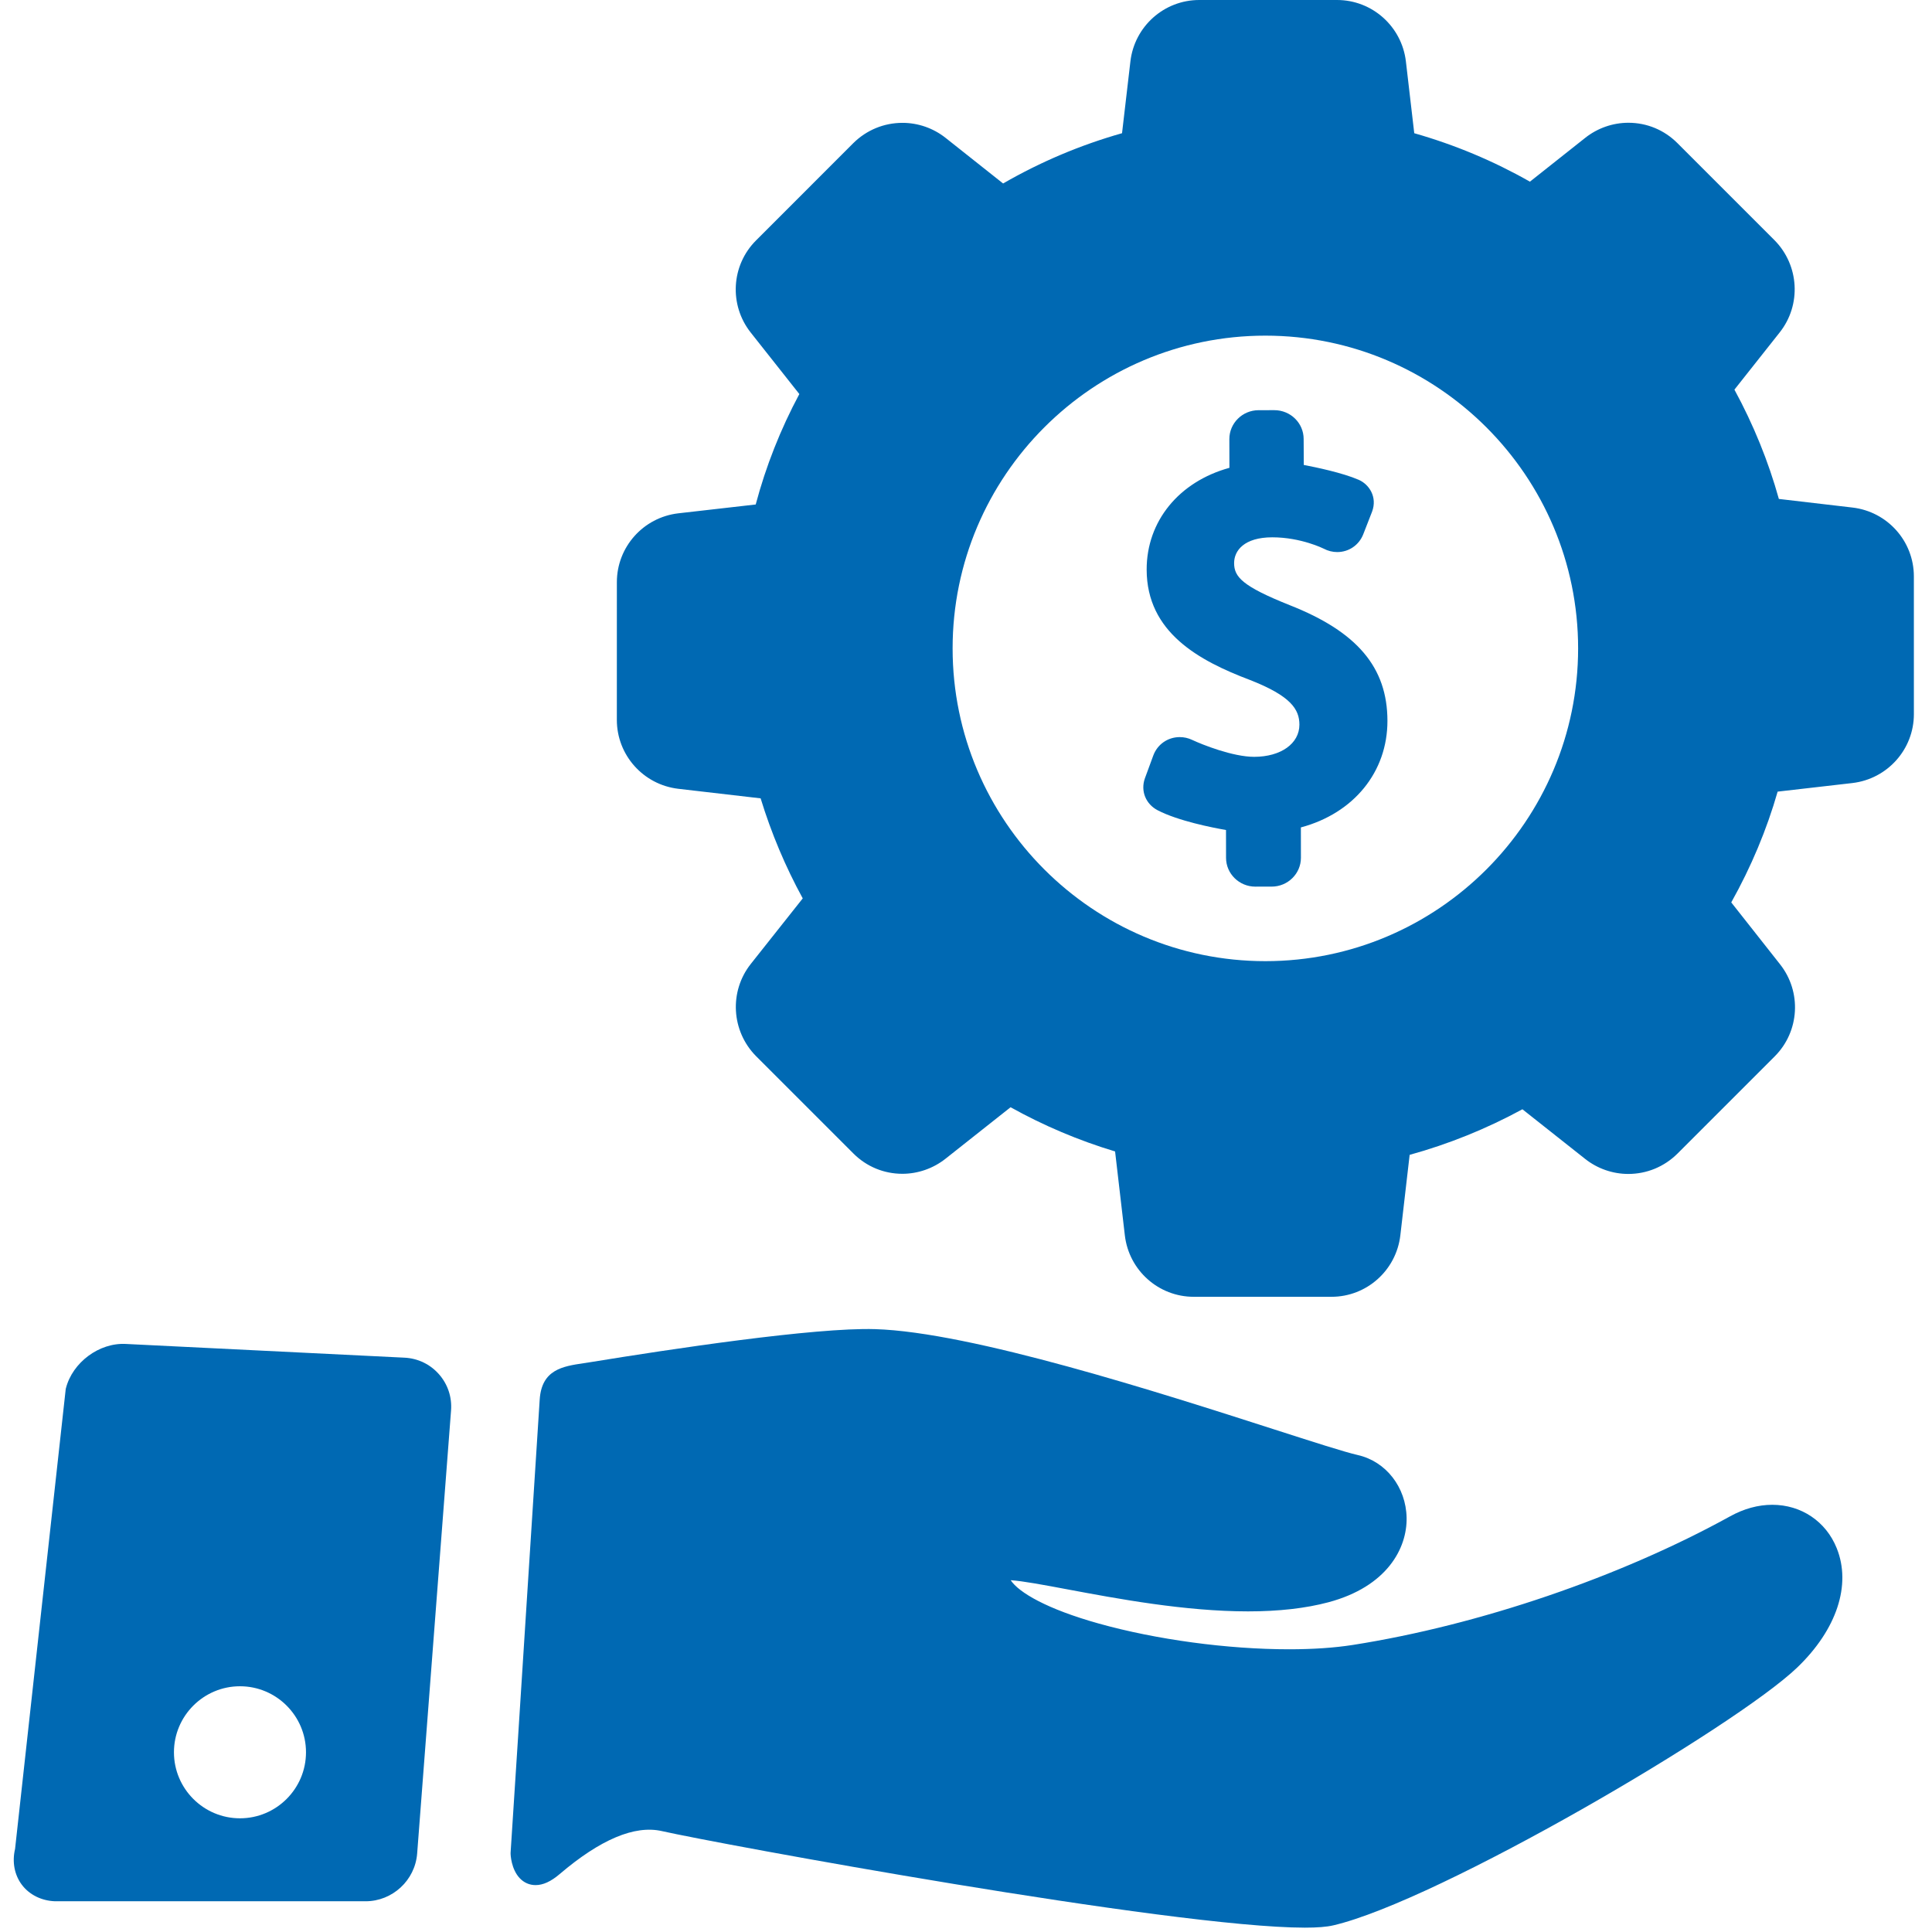
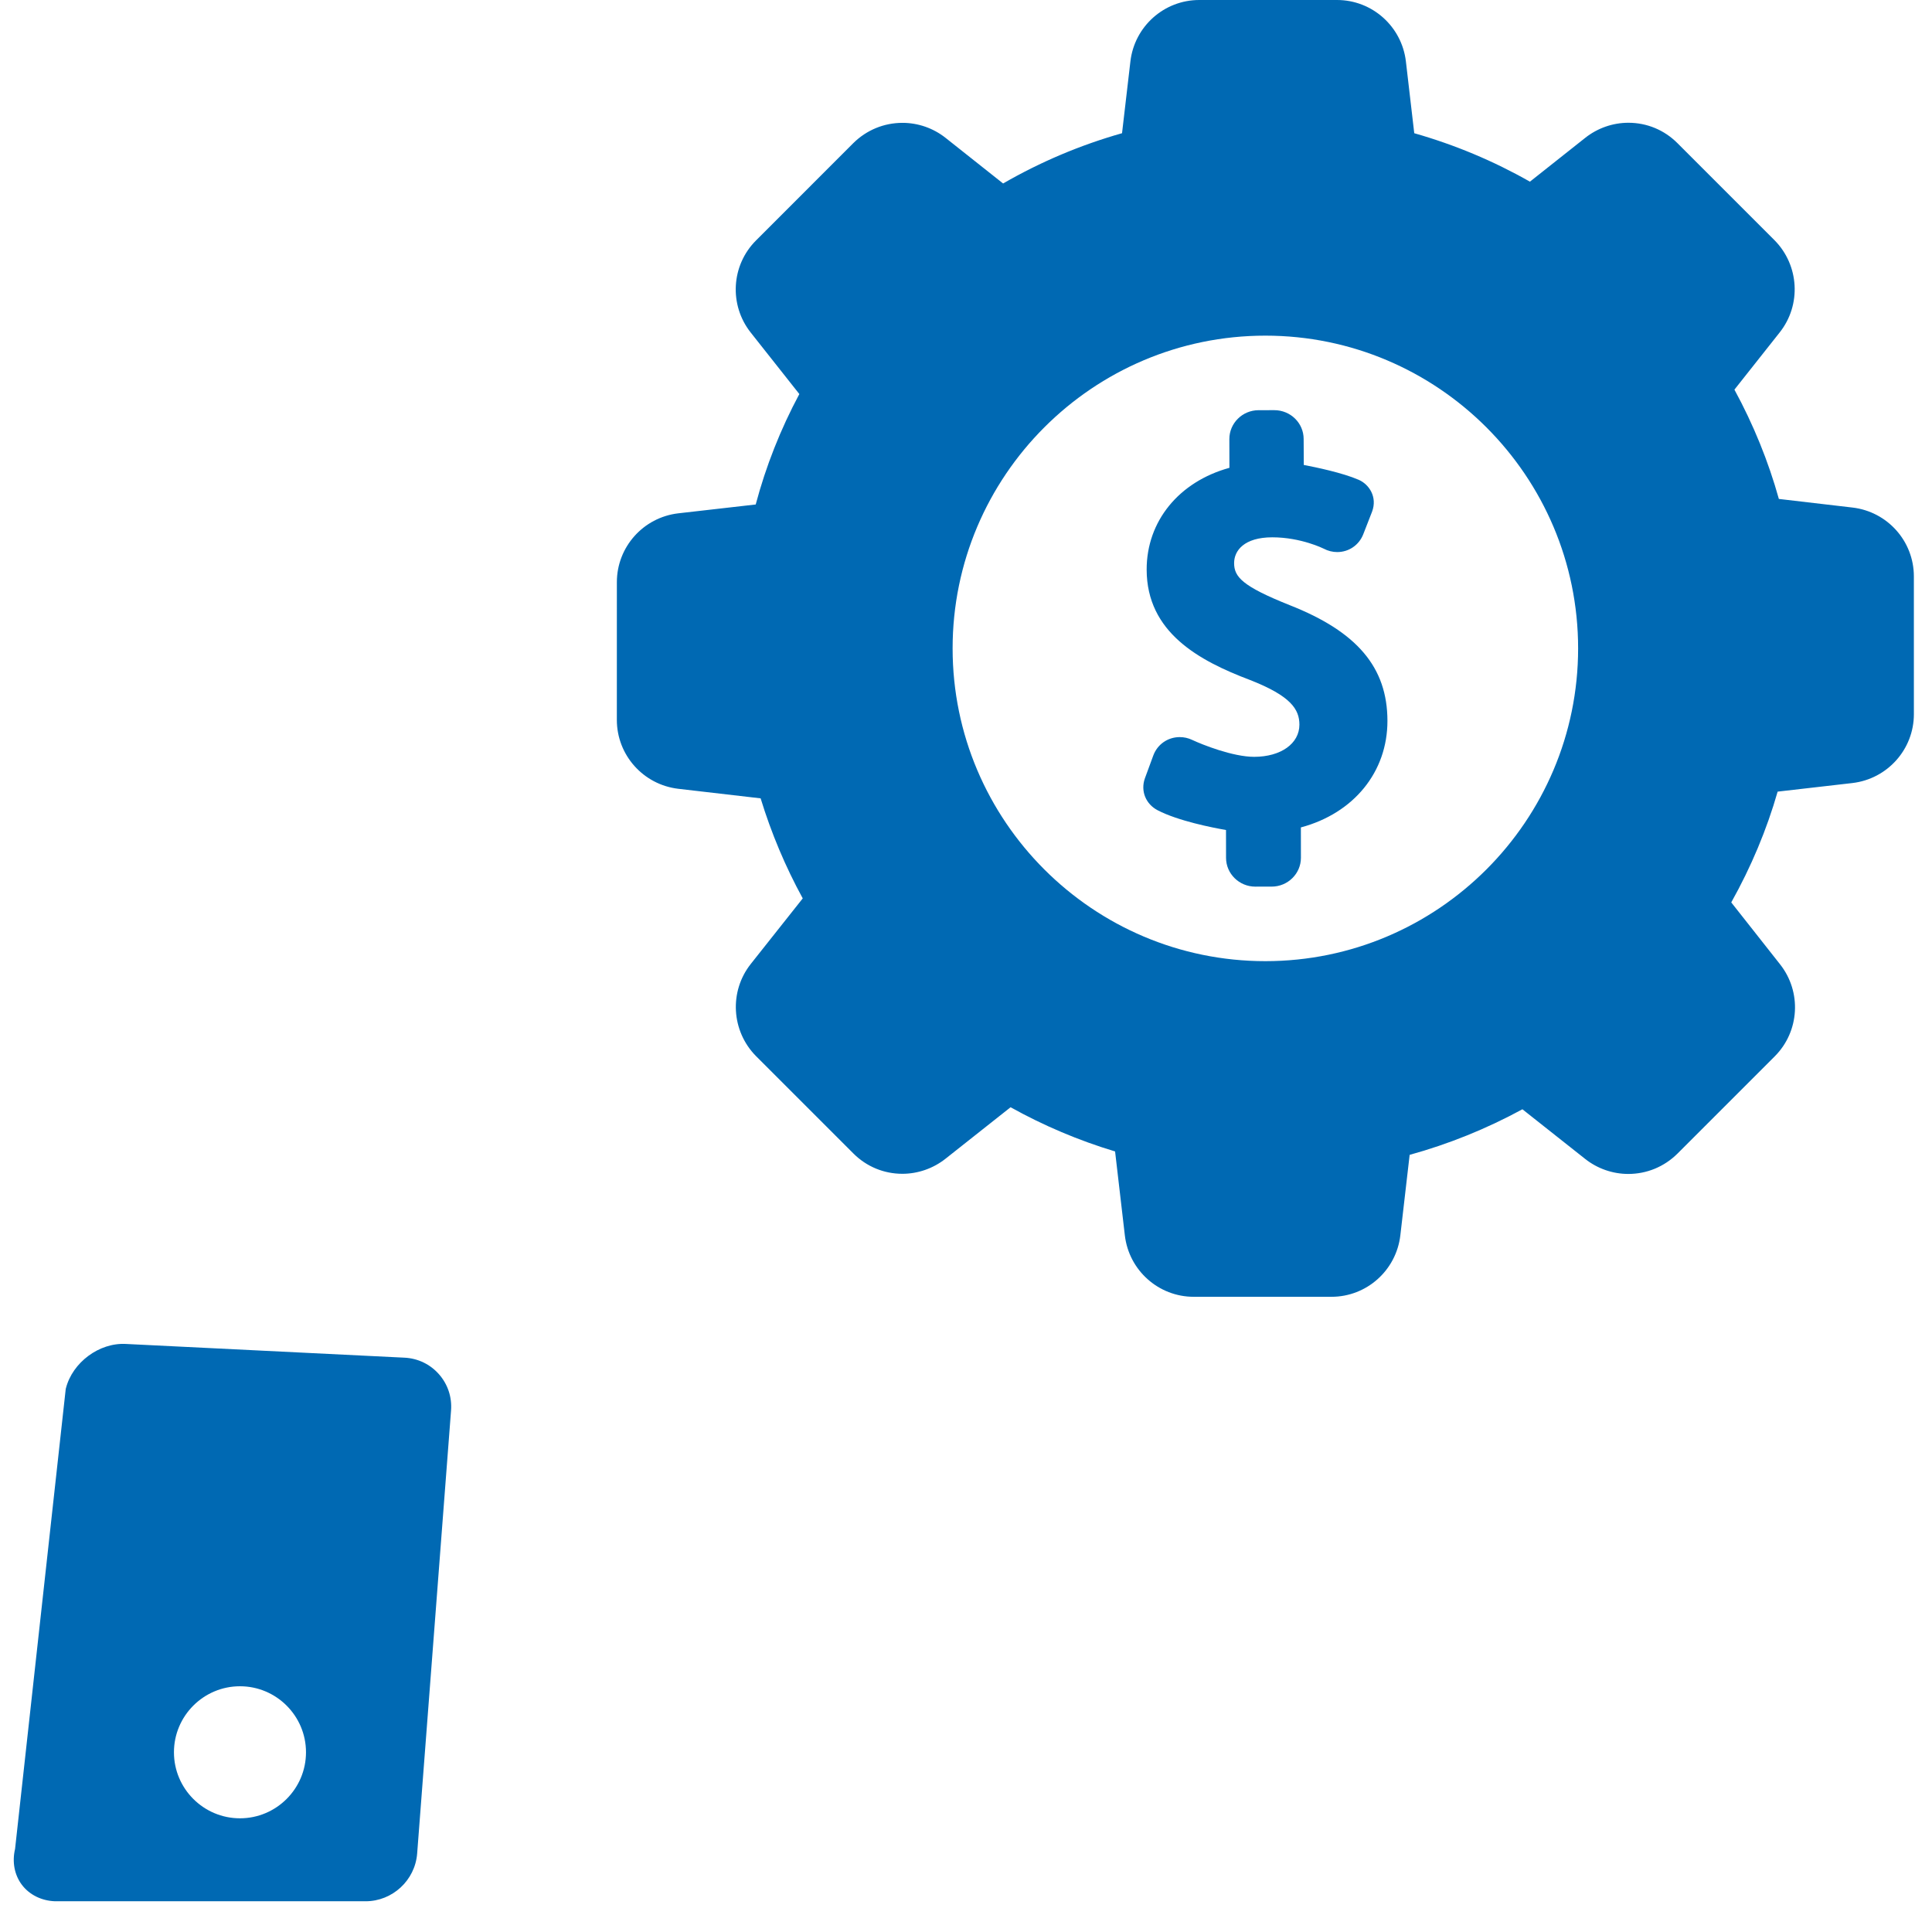
<svg xmlns="http://www.w3.org/2000/svg" width="367" height="367" viewBox="0 0 367 367" fill="none">
  <g clip-path="url(#clip0)">
-     <path d="M336.66 285.848C333.978 285.848 331.281 286.586 328.644 288.041C307.74 299.578 280.948 308.711 256.976 312.471C253.485 313.018 249.417 313.296 244.888 313.296C233.19 313.297 219.664 311.468 208.706 308.403C198.895 305.66 193.556 302.526 191.988 300.173C194.28 300.321 198.279 301.071 202.835 301.925C212.227 303.685 225.089 306.096 237.077 306.096C242.899 306.096 248.035 305.514 252.342 304.364C263.462 301.397 267.307 294.125 267.197 288.308C267.088 282.509 263.277 277.613 257.93 276.4C255.44 275.835 249.465 273.914 241.903 271.482C220.425 264.578 184.479 253.02 166.233 252.481C154.772 252.13 127.21 256.301 112.22 258.744C111.733 258.823 111.265 258.893 110.817 258.96C106.922 259.543 102.895 260.145 102.521 265.855C101.895 275.46 100.988 289.674 100.047 304.405C98.94 321.761 97.787 339.834 96.993 351.923C96.962 352.384 97.138 355.08 98.708 356.757C99.524 357.63 100.572 358.091 101.739 358.091C103.164 358.091 104.656 357.409 106.302 356.006C114.024 349.421 120.562 346.664 125.708 347.827C136.152 350.197 222.727 366.172 247.863 366.174C247.865 366.174 247.867 366.174 247.867 366.174C250.244 366.174 252.009 366.032 253.263 365.741C273.272 361.09 329.756 327.944 341.411 316.747C348.911 309.54 351.711 301.07 348.9 294.09C346.858 289.006 342.165 285.848 336.66 285.848Z" fill="#0069B3" />
    <path d="M76.839 257.902L23.923 255.296C18.822 255.012 13.773 258.827 12.523 263.705L12.486 263.847L2.863 351.214C2.279 353.667 2.738 356.133 4.131 358.002C5.553 359.909 7.85 361.061 10.432 361.161L10.513 361.162L69.078 361.155C69.201 361.159 69.324 361.162 69.446 361.162C74.547 361.162 78.849 357.18 79.242 352.097L85.681 267.93C85.875 265.39 85.059 262.945 83.382 261.044C81.707 259.143 79.383 258.028 76.839 257.902ZM58.126 332.861C58.126 339.776 52.5 345.402 45.584 345.402C38.67 345.402 33.044 339.776 33.044 332.861C33.044 325.946 38.67 320.32 45.584 320.32C52.5 320.32 58.126 325.946 58.126 332.861Z" fill="#0069B3" />
    <path d="M244.977 114.951C235.959 111.348 234.435 109.576 234.431 106.967C234.428 104.603 236.324 102.074 241.679 102.068C247.152 102.068 251.439 104.219 251.45 104.224C252.239 104.647 253.128 104.87 254.026 104.87C256.224 104.868 258.163 103.54 258.964 101.484L260.642 97.179C261.668 94.416 260.088 92.003 258.083 91.138C255.013 89.806 249.966 88.758 247.666 88.324L247.639 83.383C247.636 80.368 245.144 77.915 242.073 77.915L239.081 77.919C236.017 77.922 233.524 80.381 233.526 83.404L233.538 88.867C223.945 91.506 217.807 99.01 217.818 108.201C217.834 120.138 227.768 125.507 237.464 129.176C245.235 132.215 246.83 134.762 246.834 137.653C246.838 141.247 243.314 143.76 238.248 143.767C234.182 143.767 228.36 141.444 226.453 140.546C225.71 140.195 224.92 140.019 224.096 140.019C221.83 140.022 219.86 141.395 219.075 143.519L217.475 147.872C216.638 150.253 217.639 152.74 219.911 153.919C223.806 155.941 230.292 157.215 232.891 157.668L232.898 162.956C232.901 165.971 235.396 168.424 238.46 168.424H238.466L241.568 168.421C244.633 168.415 247.124 165.956 247.121 162.939L247.113 157.175C257.153 154.489 263.569 146.643 263.556 136.925C263.542 126.777 257.81 120 244.977 114.951Z" fill="#0069B3" />
    <path d="M363.556 109.49C363.556 102.812 358.542 97.19 351.892 96.412L337.91 94.778C335.924 87.648 333.09 80.676 329.469 74.013L338.077 63.135C342.211 57.914 341.789 50.394 337.086 45.633L318.63 27.178C316.142 24.69 312.838 23.32 309.327 23.32C306.368 23.32 303.454 24.338 301.125 26.186L290.621 34.51C283.724 30.586 276.347 27.495 268.65 25.306L267.062 11.667C266.278 5.016 260.654 0 253.98 0H227.806C221.128 0 215.507 5.015 214.73 11.666L213.14 25.305C205.246 27.54 197.66 30.747 190.548 34.854L179.615 26.185C177.298 24.348 174.394 23.336 171.44 23.336C167.931 23.336 164.621 24.695 162.107 27.175L143.61 45.677C138.884 50.404 138.457 57.929 142.614 63.181L151.841 74.852C148.267 81.527 145.485 88.572 143.554 95.831L128.842 97.51C122.193 98.29 117.179 103.912 117.179 110.586L117.175 136.759C117.18 143.434 122.196 149.056 128.847 149.838L144.488 151.653C146.517 158.276 149.204 164.657 152.488 170.657L142.618 183.11C138.483 188.331 138.906 195.853 143.611 200.618L162.11 219.114C164.596 221.602 167.9 222.972 171.411 222.972C174.37 222.972 177.283 221.954 179.614 220.107L191.969 210.33C198.265 213.835 204.931 216.654 211.82 218.727L213.674 234.671C214.455 241.321 220.078 246.337 226.754 246.337H252.929C259.602 246.337 265.224 241.321 266.007 234.667L267.774 219.375C275.188 217.33 282.381 214.423 289.194 210.716L301.121 220.152C303.441 221.989 306.347 223.001 309.301 223.001C312.81 223.001 316.12 221.64 318.629 219.159L337.129 200.659C341.855 195.931 342.279 188.406 338.122 183.159L328.867 171.419C332.648 164.668 335.607 157.603 337.678 150.377L351.891 148.744C358.543 147.958 363.559 142.333 363.559 135.66L363.556 109.49ZM299.777 123.169C299.777 155.928 273.126 182.58 240.367 182.58C207.608 182.58 180.957 155.928 180.957 123.169C180.957 90.41 207.608 63.759 240.367 63.759C273.126 63.759 299.777 90.41 299.777 123.169Z" fill="#0069B3" />
  </g>
  <defs>
    <clipPath id="clip0">
      <rect width="366.174" height="366.174" fill="white" />
    </clipPath>
  </defs>
</svg>